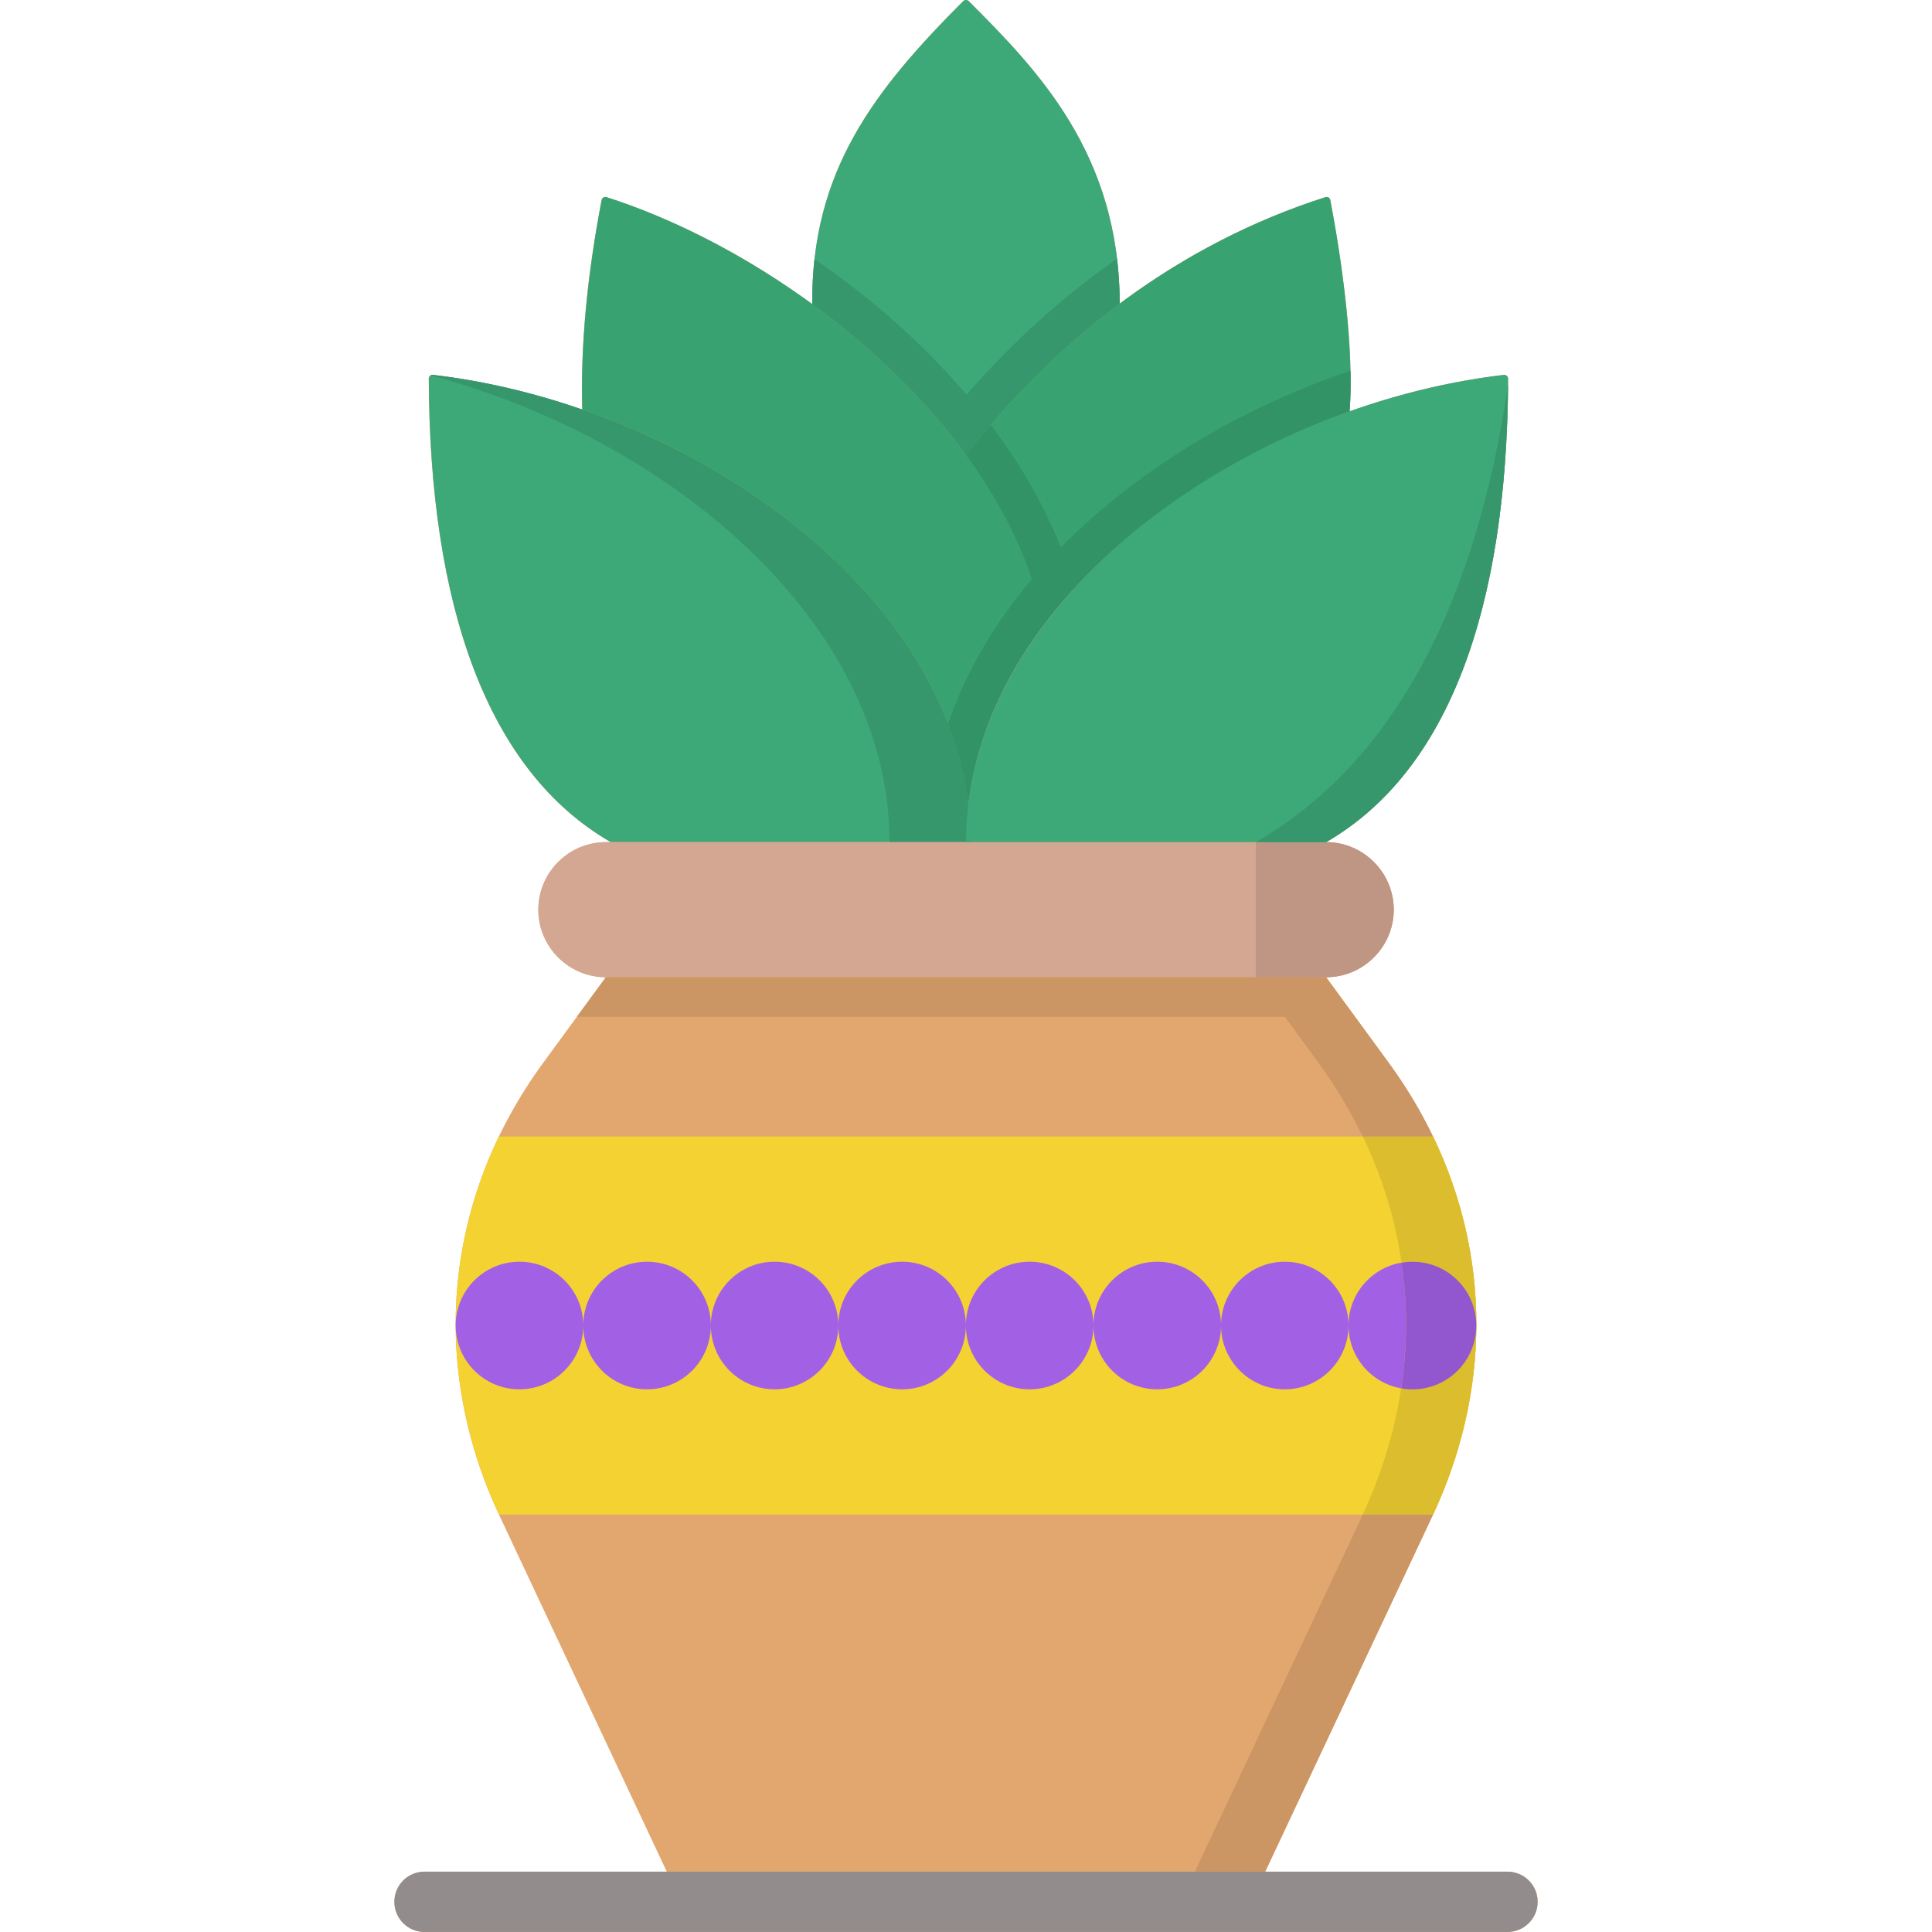
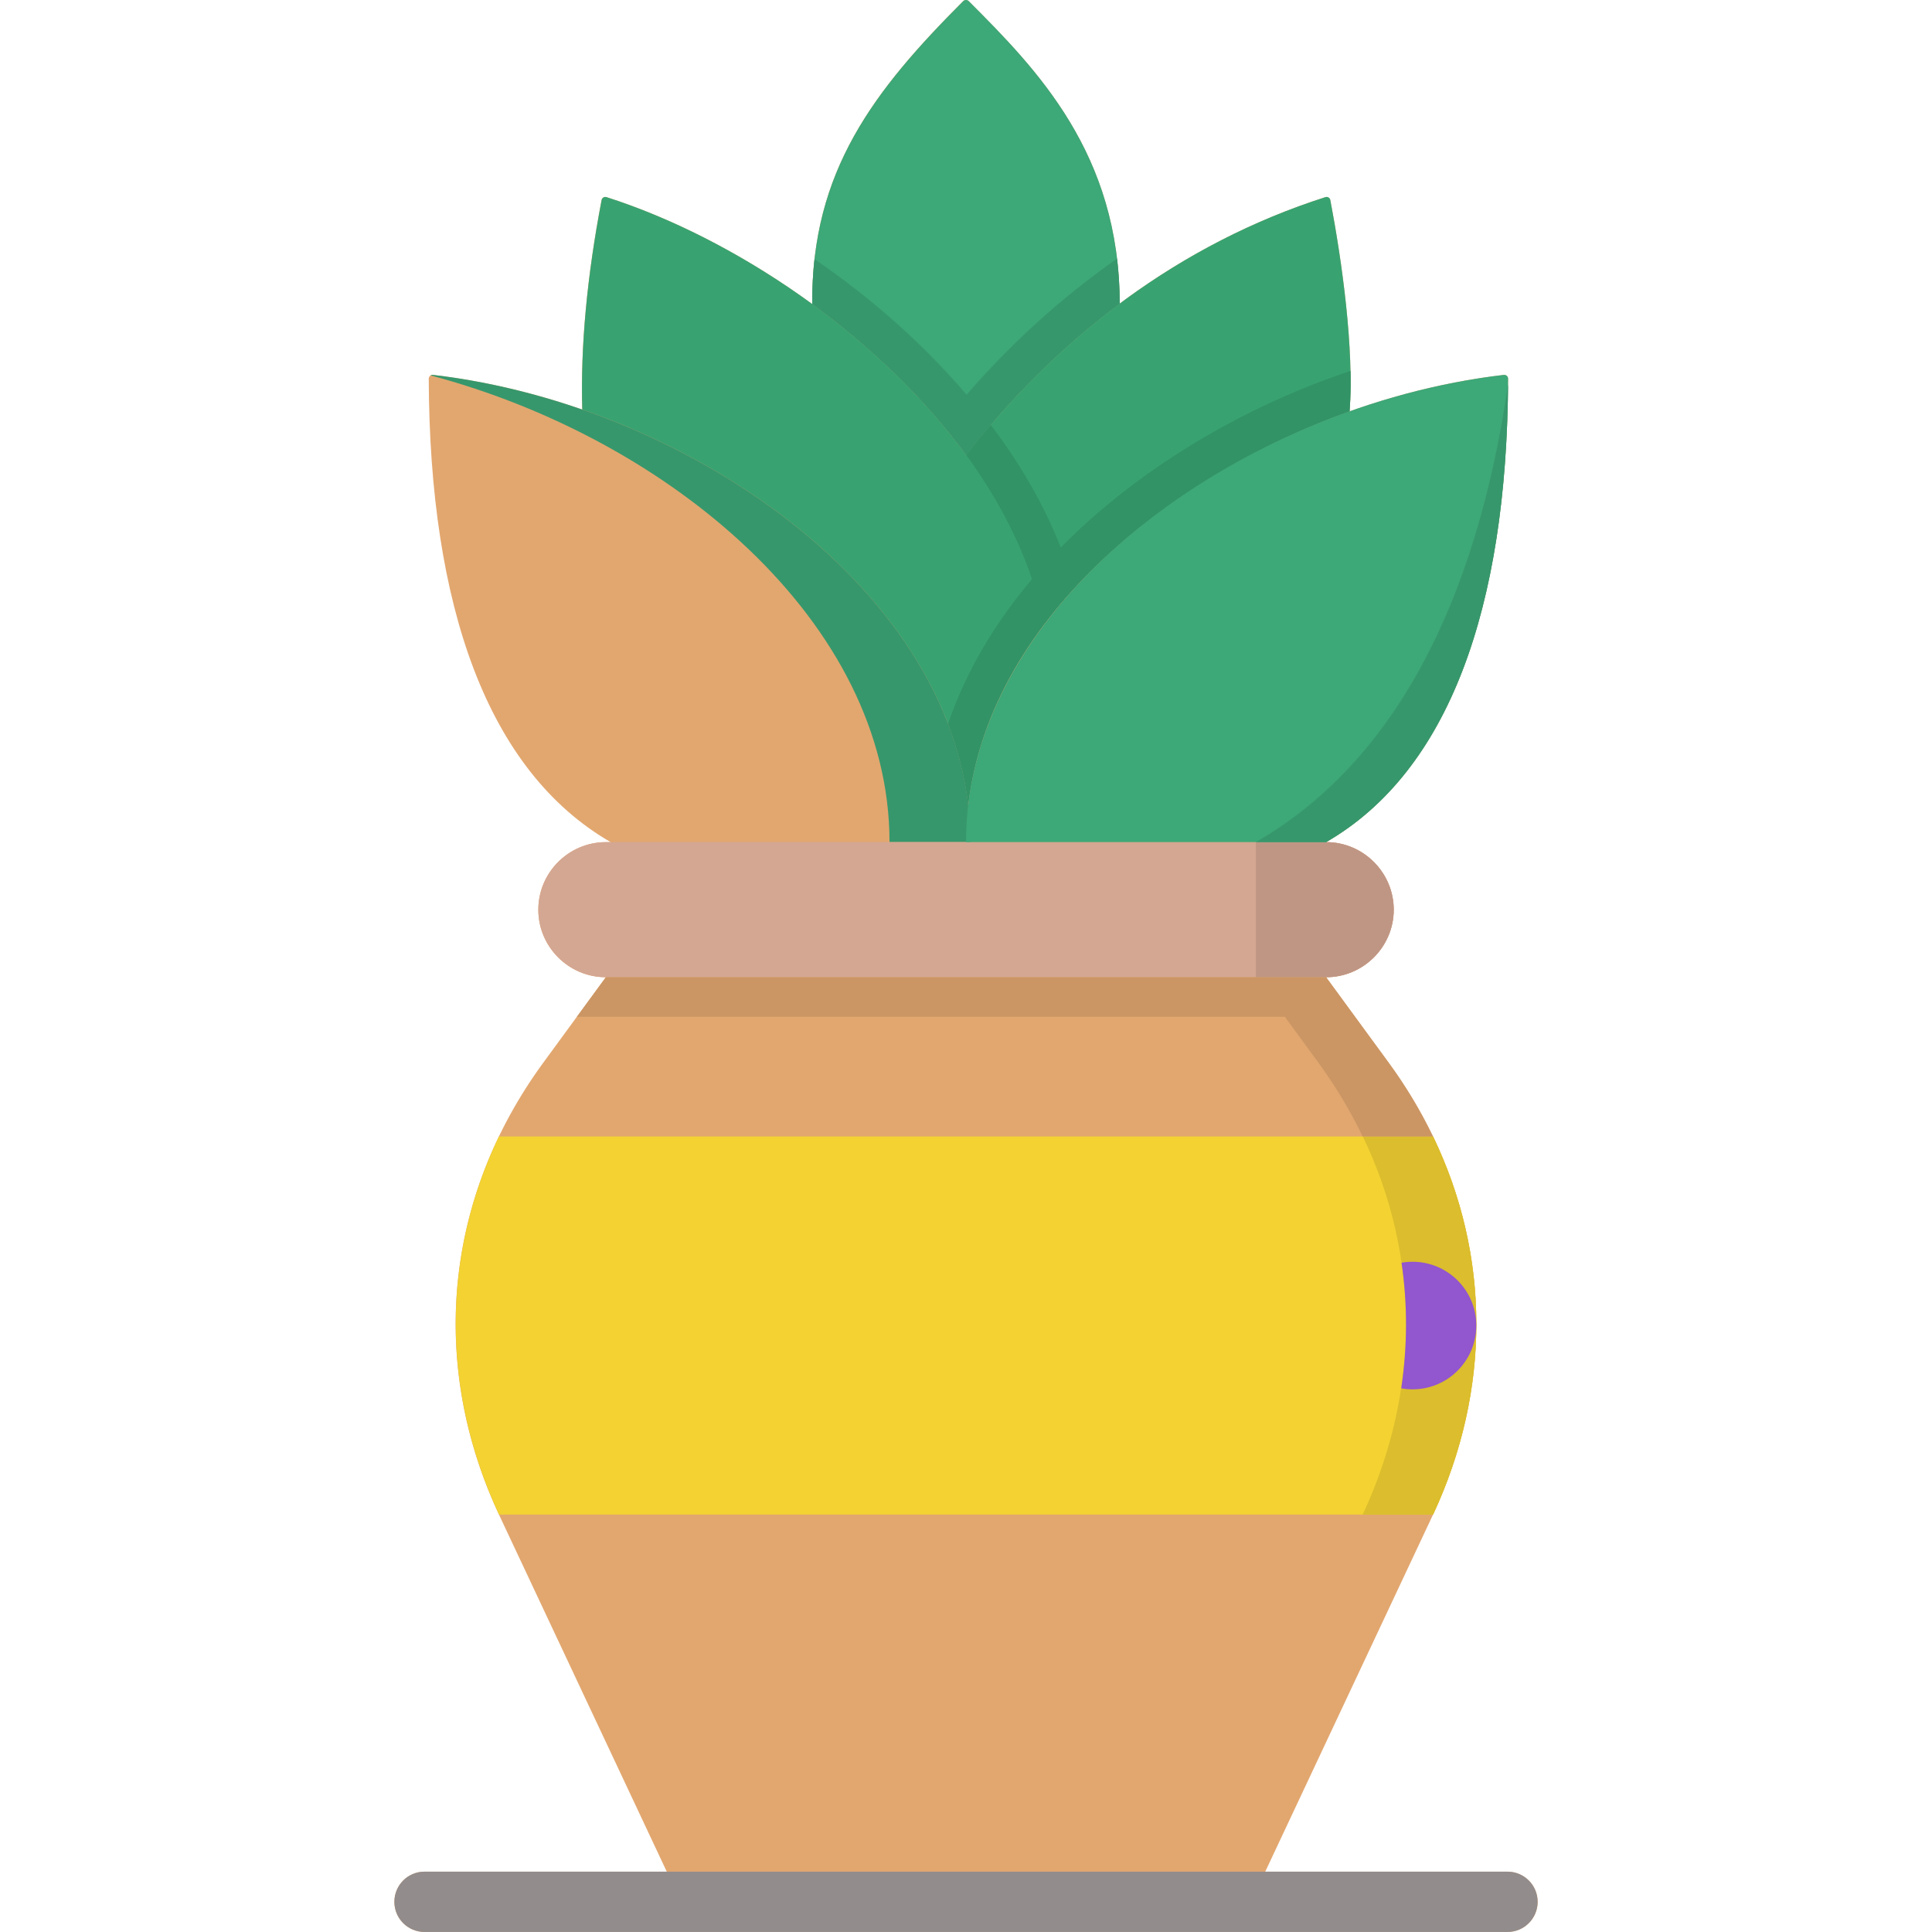
<svg xmlns="http://www.w3.org/2000/svg" id="Layer_1" enable-background="new 0 0 512 512" height="512" viewBox="0 0 512 512" width="512">
  <g>
    <path clip-rule="evenodd" d="m357.66 109.02c1.22-16.53-2.01-39.8-5.13-56.01-.11-.6-.71-.94-1.28-.77-19.84 6.35-38.13 15.99-54.54 28.23 0-39.74-21.91-62.08-40.03-80.19-.37-.37-1.02-.37-1.42 0-23.58 23.61-40.28 45.04-40 80.31-17.52-12.78-36.65-22.65-54.54-28.35-.6-.17-1.19.17-1.3.77-3.86 20.18-5.61 38.78-5.13 55.53-12.95-4.51-26.33-7.63-39.54-9.18-.6-.06-1.13.4-1.13.99.2 60.35 15.56 103.97 48.22 122.83h-1.3c-9.84 0-17.89 8.05-17.89 17.91 0 9.84 8.05 17.89 17.89 17.89l-16.53 22.59c-26.25 35.86-30.53 79.99-11.59 120.22l44.28 94.22h-64.2c-4.42 0-7.99 3.57-7.99 7.99s3.57 7.99 7.99 7.99h286.98c4.42 0 8.02-3.57 8.02-7.99s-3.6-7.99-8.02-7.99h-64.18l44.28-94.22c18.91-40.22 14.66-84.36-11.62-120.22l-16.53-22.59c9.86 0 17.91-8.05 17.91-17.89 0-9.86-8.05-17.91-17.91-17.91 32.66-18.85 48.02-62.48 48.22-122.83 0-.6-.51-1.05-1.13-.99-13.67 1.58-27.48 4.9-40.86 9.66z" fill="#e2a76f" fill-rule="evenodd" />
    <g>
      <g clip-rule="evenodd" fill-rule="evenodd">
        <path d="m357.65 109.02c1.25-16.53-2.01-39.8-5.1-56.01-.11-.6-.71-.94-1.28-.77-38.32 12.22-70.75 36.82-95.22 68.37-23.44-32.12-61.6-57.6-95.33-68.37-.57-.17-1.16.17-1.28.77-3.86 20.18-5.61 38.78-5.13 55.53 51.48 17.89 96.66 57.37 102.27 104.74 6.11-51.37 56.54-88.44 101.07-104.26z" fill="#38a371" />
        <path d="m379.79 301.18c15.17 31.52 15.39 67.15 0 100.2h-247.55c-15.39-33.05-15.19-68.68-.03-100.2z" fill="#f3d232" />
-         <path d="m137.65 334.37c9.35 0 16.92 7.57 16.92 16.89 0 9.35 7.57 16.92 16.89 16.92 9.35 0 16.92-7.57 16.92-16.92 0-9.33 7.57-16.89 16.89-16.89 9.33 0 16.89 7.57 16.89 16.89 0 9.35 7.57 16.92 16.92 16.92 9.33 0 16.89-7.57 16.89-16.92 0-9.33 7.57-16.89 16.89-16.89 9.35 0 16.92 7.57 16.92 16.89 0 9.35 7.57 16.92 16.89 16.92 9.35 0 16.92-7.57 16.92-16.92 0-9.33 7.57-16.89 16.89-16.89s16.89 7.57 16.89 16.89c0 9.35 7.57 16.92 16.92 16.92 9.33 0 16.89-7.57 16.89-16.92 0-9.33-7.57-16.89-16.89-16.89-9.35 0-16.92 7.57-16.92 16.89 0 9.35-7.57 16.92-16.89 16.92s-16.89-7.57-16.89-16.92c0-9.33-7.57-16.89-16.92-16.89-9.33 0-16.89 7.57-16.89 16.89 0 9.35-7.57 16.92-16.92 16.92-9.33 0-16.89-7.57-16.89-16.92 0-9.33-7.57-16.89-16.89-16.89-9.35 0-16.92 7.57-16.92 16.89 0 9.35-7.57 16.92-16.89 16.92-9.33 0-16.89-7.57-16.89-16.92 0-9.33-7.57-16.89-16.92-16.89-9.33 0-16.89 7.57-16.89 16.89 0 9.35-7.57 16.92-16.92 16.92-9.33 0-16.89-7.57-16.89-16.92 0-9.32 7.57-16.89 16.89-16.89z" fill="#a260e5" />
-         <path d="m161.86 223.17c-32.68-18.85-48.02-62.48-48.22-122.83 0-.6.51-1.05 1.11-.99 69.39 8.11 142.44 59.92 142.44 123.82z" fill="#3da878" />
        <path d="m235.73 223.17c0-58.34-58.54-106.95-121.63-123.68.2-.11.43-.17.65-.14 69.39 8.11 142.44 59.92 142.44 123.82z" fill="#37976c" />
        <path d="m379.79 301.18c15.17 31.52 15.39 67.15 0 100.2h-18.65c15.39-33.05 15.19-68.68.03-100.2z" fill="#dbbd2d" />
        <path d="m160.56 258.97h190.89c9.84 0 17.91-8.05 17.91-17.89 0-9.86-8.08-17.91-17.91-17.91h-190.89c-9.84 0-17.89 8.05-17.89 17.91 0 9.84 8.05 17.89 17.89 17.89z" fill="#d4a793" />
        <path d="m332.82 258.97h18.62c9.84 0 17.91-8.05 17.91-17.89 0-9.86-8.08-17.91-17.91-17.91h-18.62z" fill="#bf9684" />
        <path d="m256.06 120.61c11.79-15.19 25.43-28.77 40.68-40.14-.03-39.74-21.91-62.08-40.03-80.19-.4-.37-1.02-.37-1.42 0-23.58 23.61-40.31 45.04-40.03 80.31 15.54 11.34 29.77 24.94 40.8 40.02z" fill="#3da878" />
        <path d="m296.73 80.48c0-4.17-.26-8.14-.71-11.91-14.68 10.23-28.01 22.37-39.86 36.03-11.57-13.58-25.48-25.77-40.31-35.94-.4 3.8-.62 7.77-.6 11.93 15.53 11.34 29.76 24.94 40.79 40.03 11.72-15.09 25.36-28.72 40.69-40.14z" fill="#37976c" />
        <path d="m357.65 109.02c.26-3.34.34-6.97.26-10.74-4.42 1.47-8.82 3.12-13.12 4.88-22.56 9.27-45.52 23.5-63.67 41.92-4.45-11.37-10.8-22.25-18.54-32.49-2.24 2.61-4.42 5.3-6.52 8.02 7.54 10.37 13.55 21.4 17.43 32.85-9.69 11.45-17.46 24.29-22.25 38.35 2.66 6.94 4.48 14.09 5.36 21.46 6.09-51.3 56.55-88.46 101.05-104.25z" fill="#329366" />
        <path d="m371.34 367.91c.96.2 1.98.28 3 .28 9.33 0 16.89-7.57 16.89-16.92 0-9.33-7.57-16.89-16.89-16.89-.99 0-1.96.09-2.92.26 1.62 10.96 1.59 22.13-.08 33.27z" fill="#9256ce" />
      </g>
      <path d="m112.51 511.99c-4.42 0-7.99-3.57-7.99-7.99s3.57-7.99 7.99-7.99h286.98c4.42 0 7.99 3.57 7.99 7.99s-3.57 7.99-7.99 7.99z" fill="#928c8c" />
      <path clip-rule="evenodd" d="m256 223.17h95.44c32.66-18.85 48.02-62.48 48.22-122.83 0-.6-.54-1.05-1.13-.99-69.37 8.11-142.53 59.93-142.53 123.82z" fill="#3da878" fill-rule="evenodd" />
      <path clip-rule="evenodd" d="m332.82 223.17h18.62c32.4-18.68 47.76-61.77 48.22-121.29-8.48 58.02-30.3 100.2-66.84 121.29z" fill="#37976c" fill-rule="evenodd" />
      <path d="m367.97 281.56-16.53-22.59h-1.16-17.46-172.26l-7.68 10.49h187.62l8.84 12.1c4.61 6.3 8.53 12.87 11.78 19.62h18.63c-3.24-6.75-7.16-13.31-11.78-19.62z" fill="#cb9664" />
-       <path d="m360.97 401.78-44.31 94.22h18.62l44.31-94.22c.06-.13.12-.27.18-.4h-18.62c-.07.14-.12.27-.18.4z" fill="#cb9664" />
    </g>
  </g>
</svg>